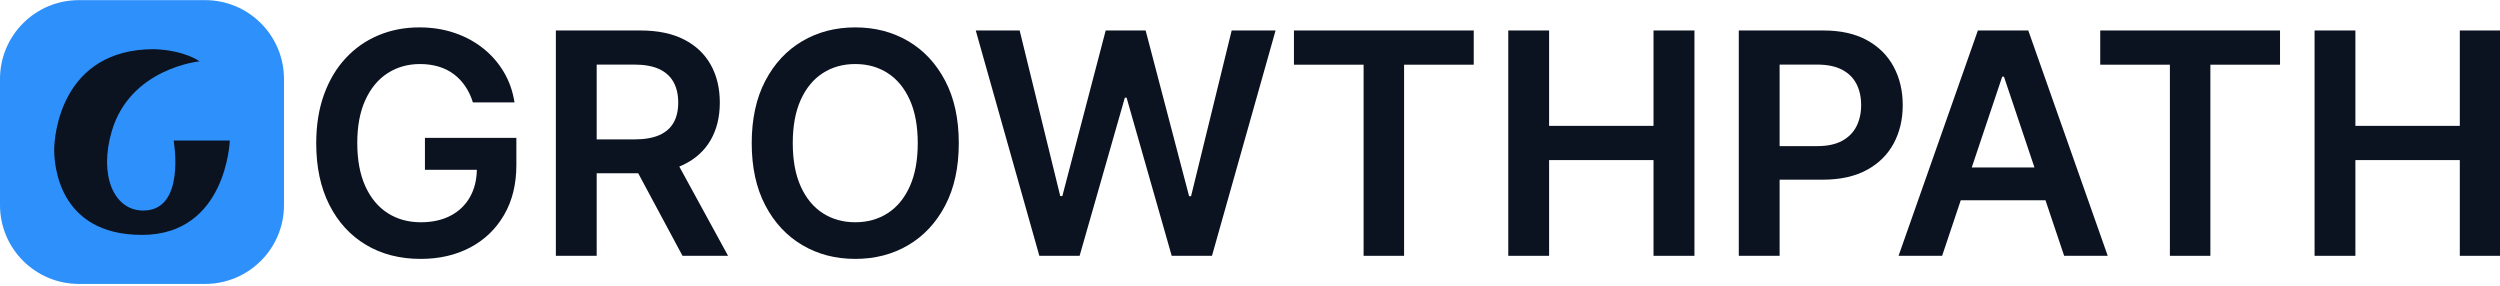
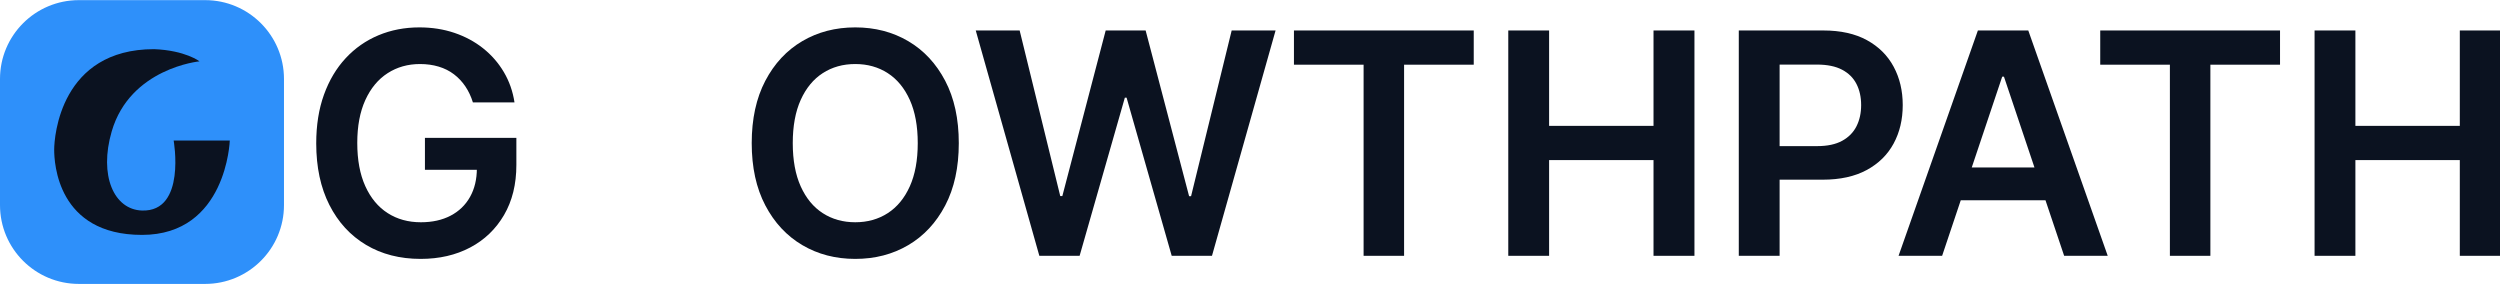
<svg xmlns="http://www.w3.org/2000/svg" id="Layer_2" viewBox="0 0 1023.696 117">
  <g id="LogoHorizontal">
    <path d="M193.646,41.944c-.751-2.433-1.78-4.618-3.086-6.555-1.306-1.937-2.869-3.597-4.686-4.979-1.818-1.381-3.897-2.425-6.24-3.131-2.343-.705-4.896-1.059-7.659-1.059-4.956,0-9.371,1.247-13.246,3.74-3.875,2.494-6.916,6.15-9.123,10.971-2.208,4.821-3.312,10.686-3.312,17.594,0,6.969,1.096,12.871,3.289,17.707,2.193,4.836,5.241,8.508,9.146,11.016,3.904,2.508,8.44,3.762,13.607,3.762,4.686,0,8.748-.901,12.187-2.703,3.439-1.802,6.089-4.362,7.952-7.682,1.862-3.319,2.793-7.216,2.793-11.692l3.785.586h-25.05v-13.066h37.441v11.083c0,7.9-1.683,14.733-5.046,20.5-3.364,5.767-7.99,10.205-13.877,13.314-5.887,3.109-12.645,4.662-20.274,4.662-8.501,0-15.957-1.914-22.37-5.744-6.413-3.83-11.415-9.281-15.004-16.355-3.589-7.073-5.384-15.476-5.384-25.208,0-7.449,1.059-14.102,3.176-19.959,2.118-5.857,5.084-10.836,8.899-14.936,3.814-4.1,8.29-7.224,13.426-9.371,5.136-2.148,10.723-3.222,16.76-3.222,5.106,0,9.867.744,14.282,2.23,4.415,1.487,8.342,3.598,11.782,6.33,3.439,2.733,6.269,5.978,8.492,9.731,2.223,3.755,3.679,7.9,4.37,12.435h-17.031Z" fill="#0b1220" />
-     <path d="M227.616,104.75V12.478h34.602c7.088,0,13.043,1.232,17.864,3.695,4.821,2.463,8.47,5.91,10.948,10.34,2.478,4.431,3.717,9.589,3.717,15.476,0,5.917-1.255,11.046-3.762,15.386-2.508,4.341-6.195,7.689-11.061,10.047-4.866,2.359-10.843,3.537-17.932,3.537h-24.645v-13.877h22.392c4.145,0,7.539-.578,10.182-1.735,2.643-1.156,4.603-2.853,5.88-5.091,1.276-2.237,1.915-4.993,1.915-8.268s-.646-6.075-1.937-8.403c-1.292-2.328-3.259-4.1-5.902-5.317-2.644-1.216-6.053-1.824-10.227-1.824h-15.319v78.305h-16.715ZM275.284,62.939l22.843,41.811h-18.653l-22.437-41.811h18.247Z" fill="#0b1220" />
    <path d="M392.605,58.614c0,9.942-1.855,18.45-5.564,25.523-3.71,7.074-8.756,12.488-15.138,16.243-6.383,3.755-13.614,5.631-21.694,5.631s-15.311-1.884-21.694-5.654c-6.383-3.769-11.429-9.191-15.138-16.264-3.71-7.074-5.565-15.566-5.565-25.479s1.854-18.45,5.565-25.524c3.709-7.073,8.755-12.487,15.138-16.243,6.382-3.754,13.614-5.632,21.694-5.632s15.311,1.878,21.694,5.632c6.382,3.755,11.429,9.169,15.138,16.243,3.709,7.073,5.564,15.582,5.564,25.524ZM375.799,58.614c0-6.998-1.089-12.908-3.266-17.729-2.178-4.821-5.189-8.471-9.034-10.949-3.845-2.478-8.275-3.717-13.291-3.717s-9.447,1.239-13.291,3.717c-3.845,2.478-6.856,6.128-9.034,10.949-2.178,4.821-3.267,10.731-3.267,17.729s1.089,12.908,3.267,17.729c2.178,4.821,5.188,8.47,9.034,10.948,3.844,2.478,8.275,3.717,13.291,3.717s9.446-1.239,13.291-3.717c3.845-2.478,6.856-6.128,9.034-10.948,2.177-4.821,3.266-10.73,3.266-17.729Z" fill="#0b1220" />
    <path d="M425.587,104.75l-26.041-92.272h17.977l16.625,67.808h.856l17.752-67.808h16.355l17.796,67.853h.811l16.625-67.853h17.977l-26.042,92.272h-16.49l-18.473-64.744h-.721l-18.518,64.744h-16.49Z" fill="#0b1220" />
    <path d="M529.843,26.49v-14.012h73.619v14.012h-28.52v78.26h-16.579V26.49h-28.52Z" fill="#0b1220" />
    <path d="M617.607,104.75V12.478h16.716v39.062h42.756V12.478h16.761v92.272h-16.761v-39.198h-42.756v39.198h-16.716Z" fill="#0b1220" />
    <path d="M711.997,104.75V12.478h34.603c7.087,0,13.043,1.322,17.864,3.965,4.821,2.644,8.47,6.27,10.948,10.881,2.478,4.611,3.717,9.845,3.717,15.701,0,5.918-1.246,11.174-3.739,15.769-2.494,4.595-6.173,8.208-11.039,10.836-4.866,2.628-10.857,3.942-17.977,3.942h-22.932v-13.742h20.68c4.145,0,7.539-.721,10.182-2.163,2.643-1.442,4.603-3.424,5.88-5.947s1.915-5.421,1.915-8.696-.638-6.157-1.915-8.65c-1.276-2.493-3.244-4.438-5.902-5.835-2.658-1.396-6.075-2.095-10.249-2.095h-15.318v78.305h-16.716Z" fill="#0b1220" />
    <path d="M795.259,104.75h-17.841l32.484-92.272h20.636l32.53,92.272h-17.842l-24.645-73.349h-.72l-24.601,73.349ZM795.845,68.571h48.659v13.427h-48.659v-13.427Z" fill="#0b1220" />
    <path d="M860.003,26.49v-14.012h73.619v14.012h-28.52v78.26h-16.579V26.49h-28.52Z" fill="#0b1220" />
    <path d="M947.767,104.75V12.478h16.716v39.062h42.756V12.478h16.761v92.272h-16.761v-39.198h-42.756v39.198h-16.716Z" fill="#0b1220" />
    <g id="Icon">
      <path d="M32.297.055h51.688c17.837,0,32.297,14.45,32.297,32.276v51.654c0,17.825-14.46,32.276-32.297,32.276h-51.688C14.46,116.261,0,101.811,0,83.985v-51.654C0,14.505,14.46.055,32.297.055Z" fill="#2e90fa" fill-rule="evenodd" />
      <path d="M71.103,57.535h22.99s-1.277,38.65-35.953,38.65-35.953-29.538-35.953-34.91,2.611-41.144,40.912-41.144c12.776.498,18.596,4.987,18.596,4.987,0,0-28.382,2.725-35.953,28.676-5.29,18.136.921,32.043,12.397,32.416,18.218.592,12.962-28.676,12.962-28.676Z" fill="#0b1220" fill-rule="evenodd" />
    </g>
  </g>
</svg>